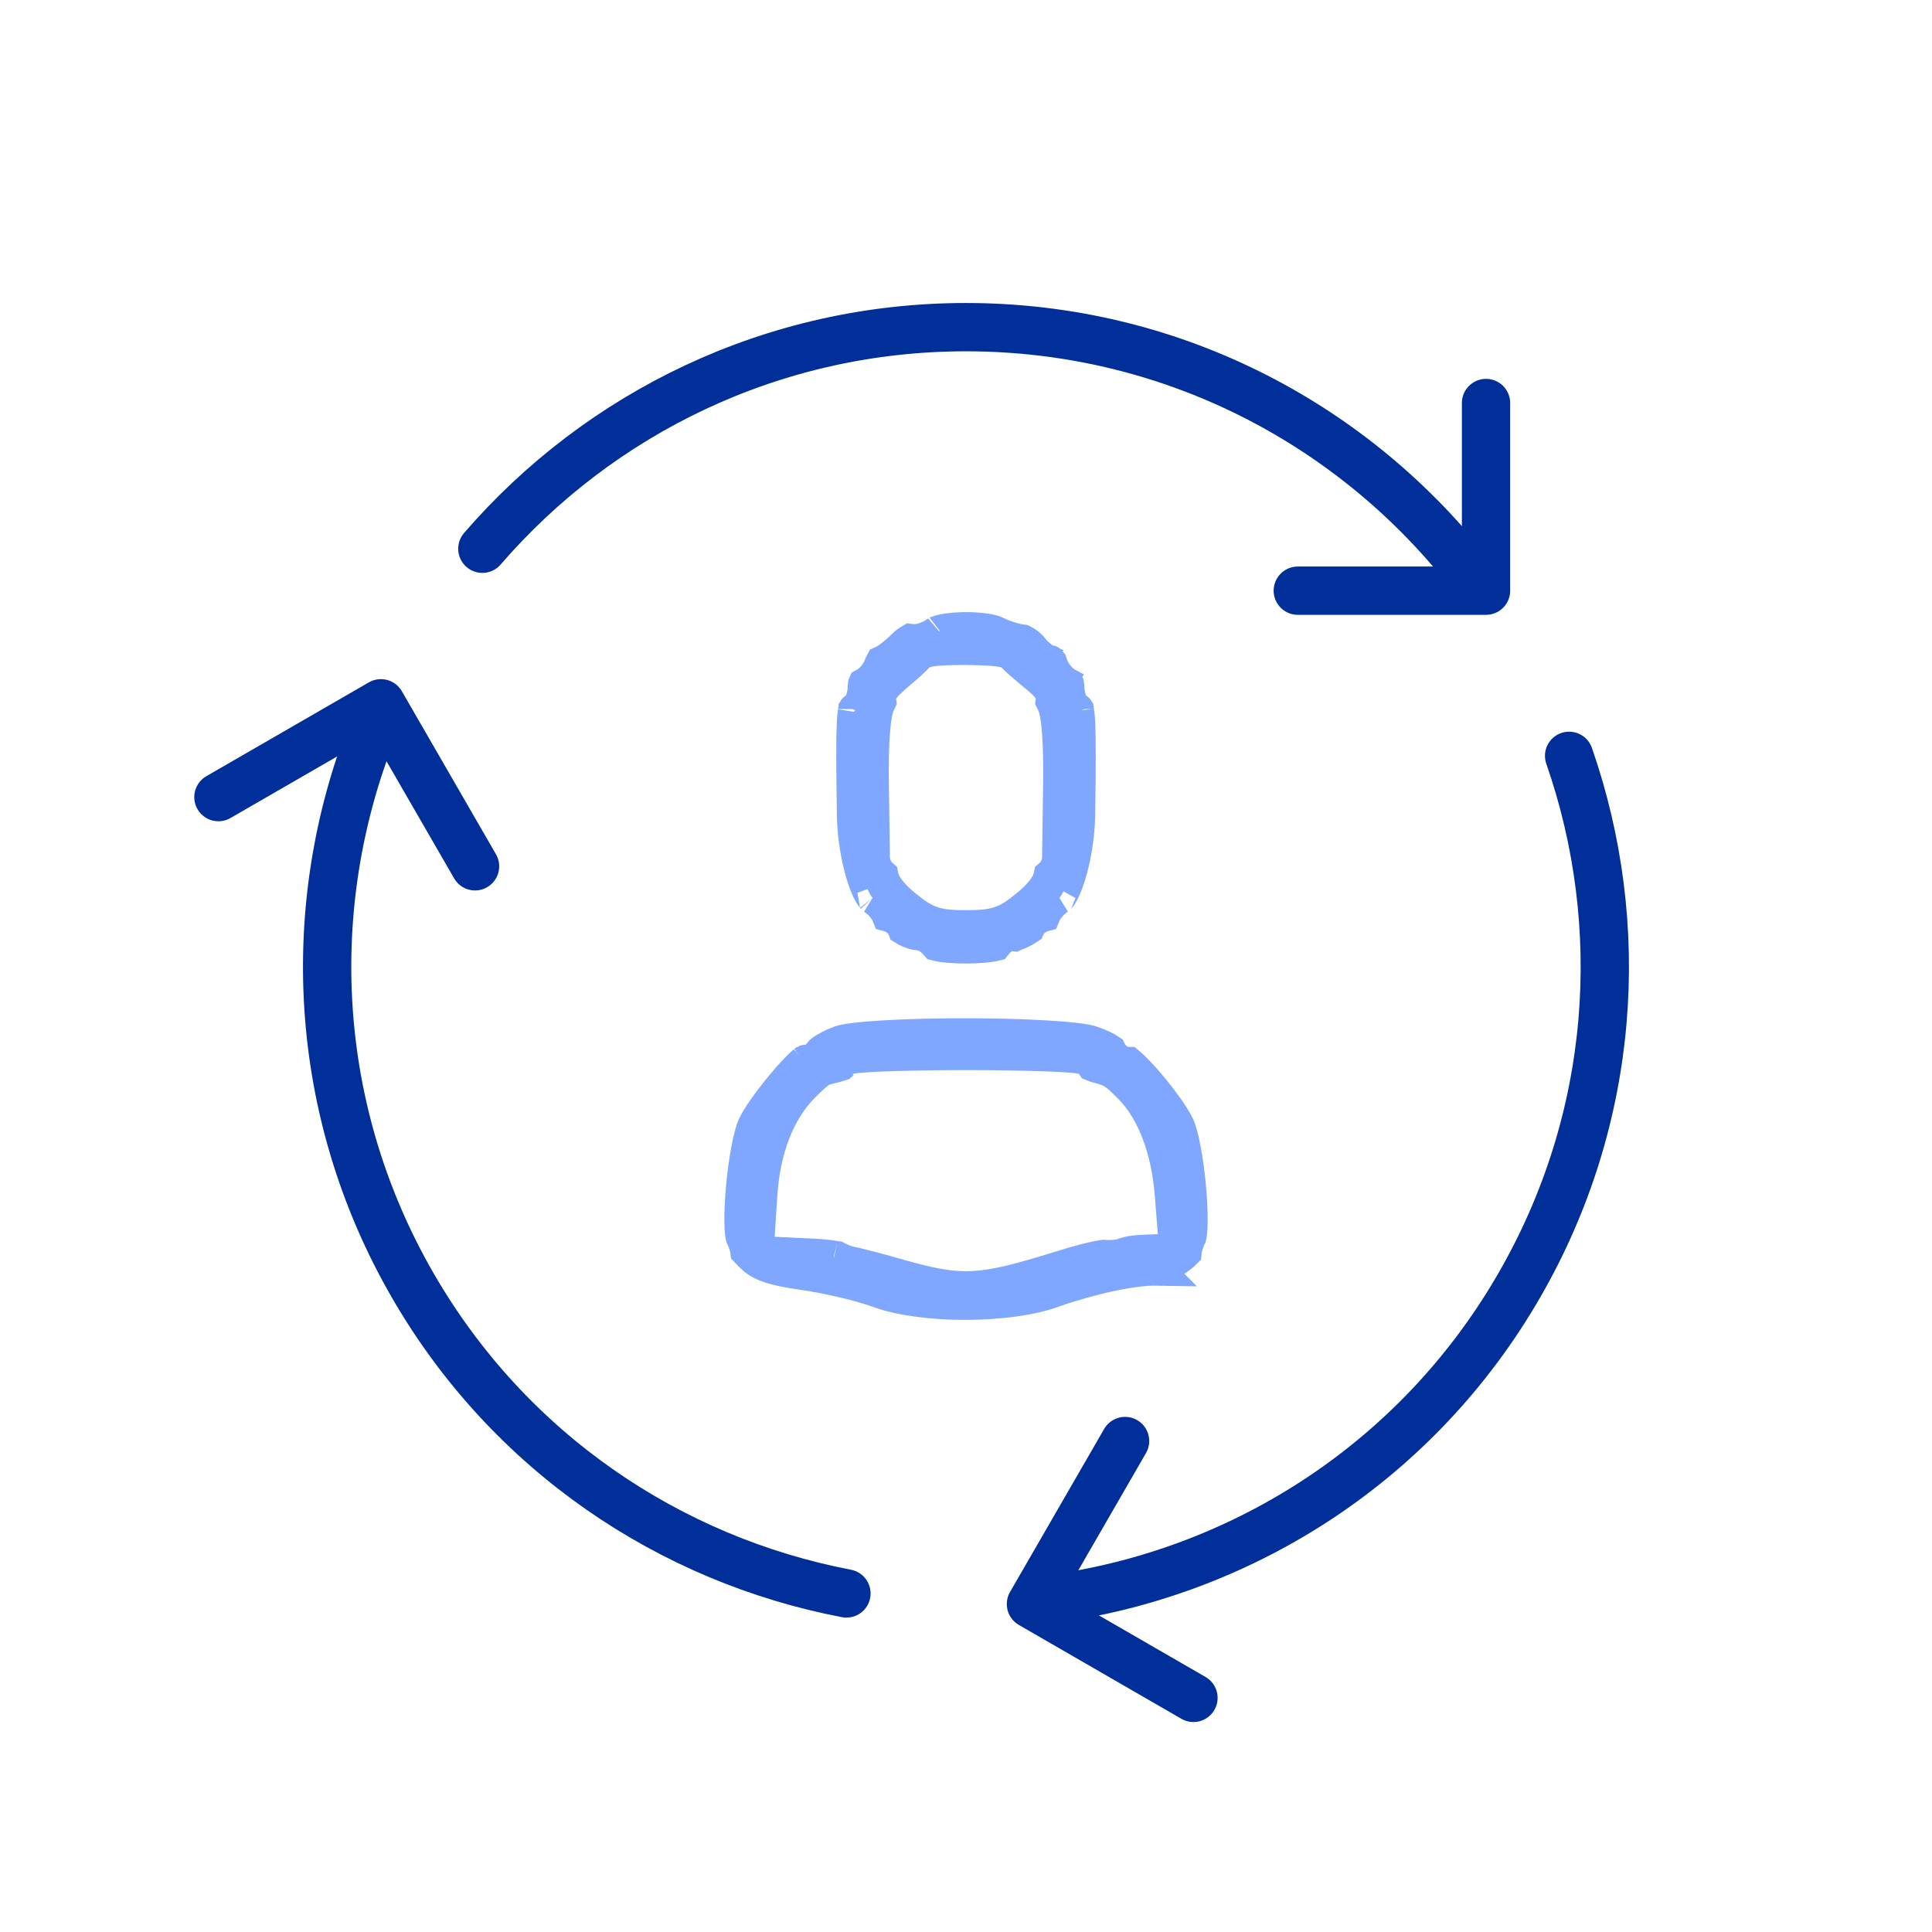
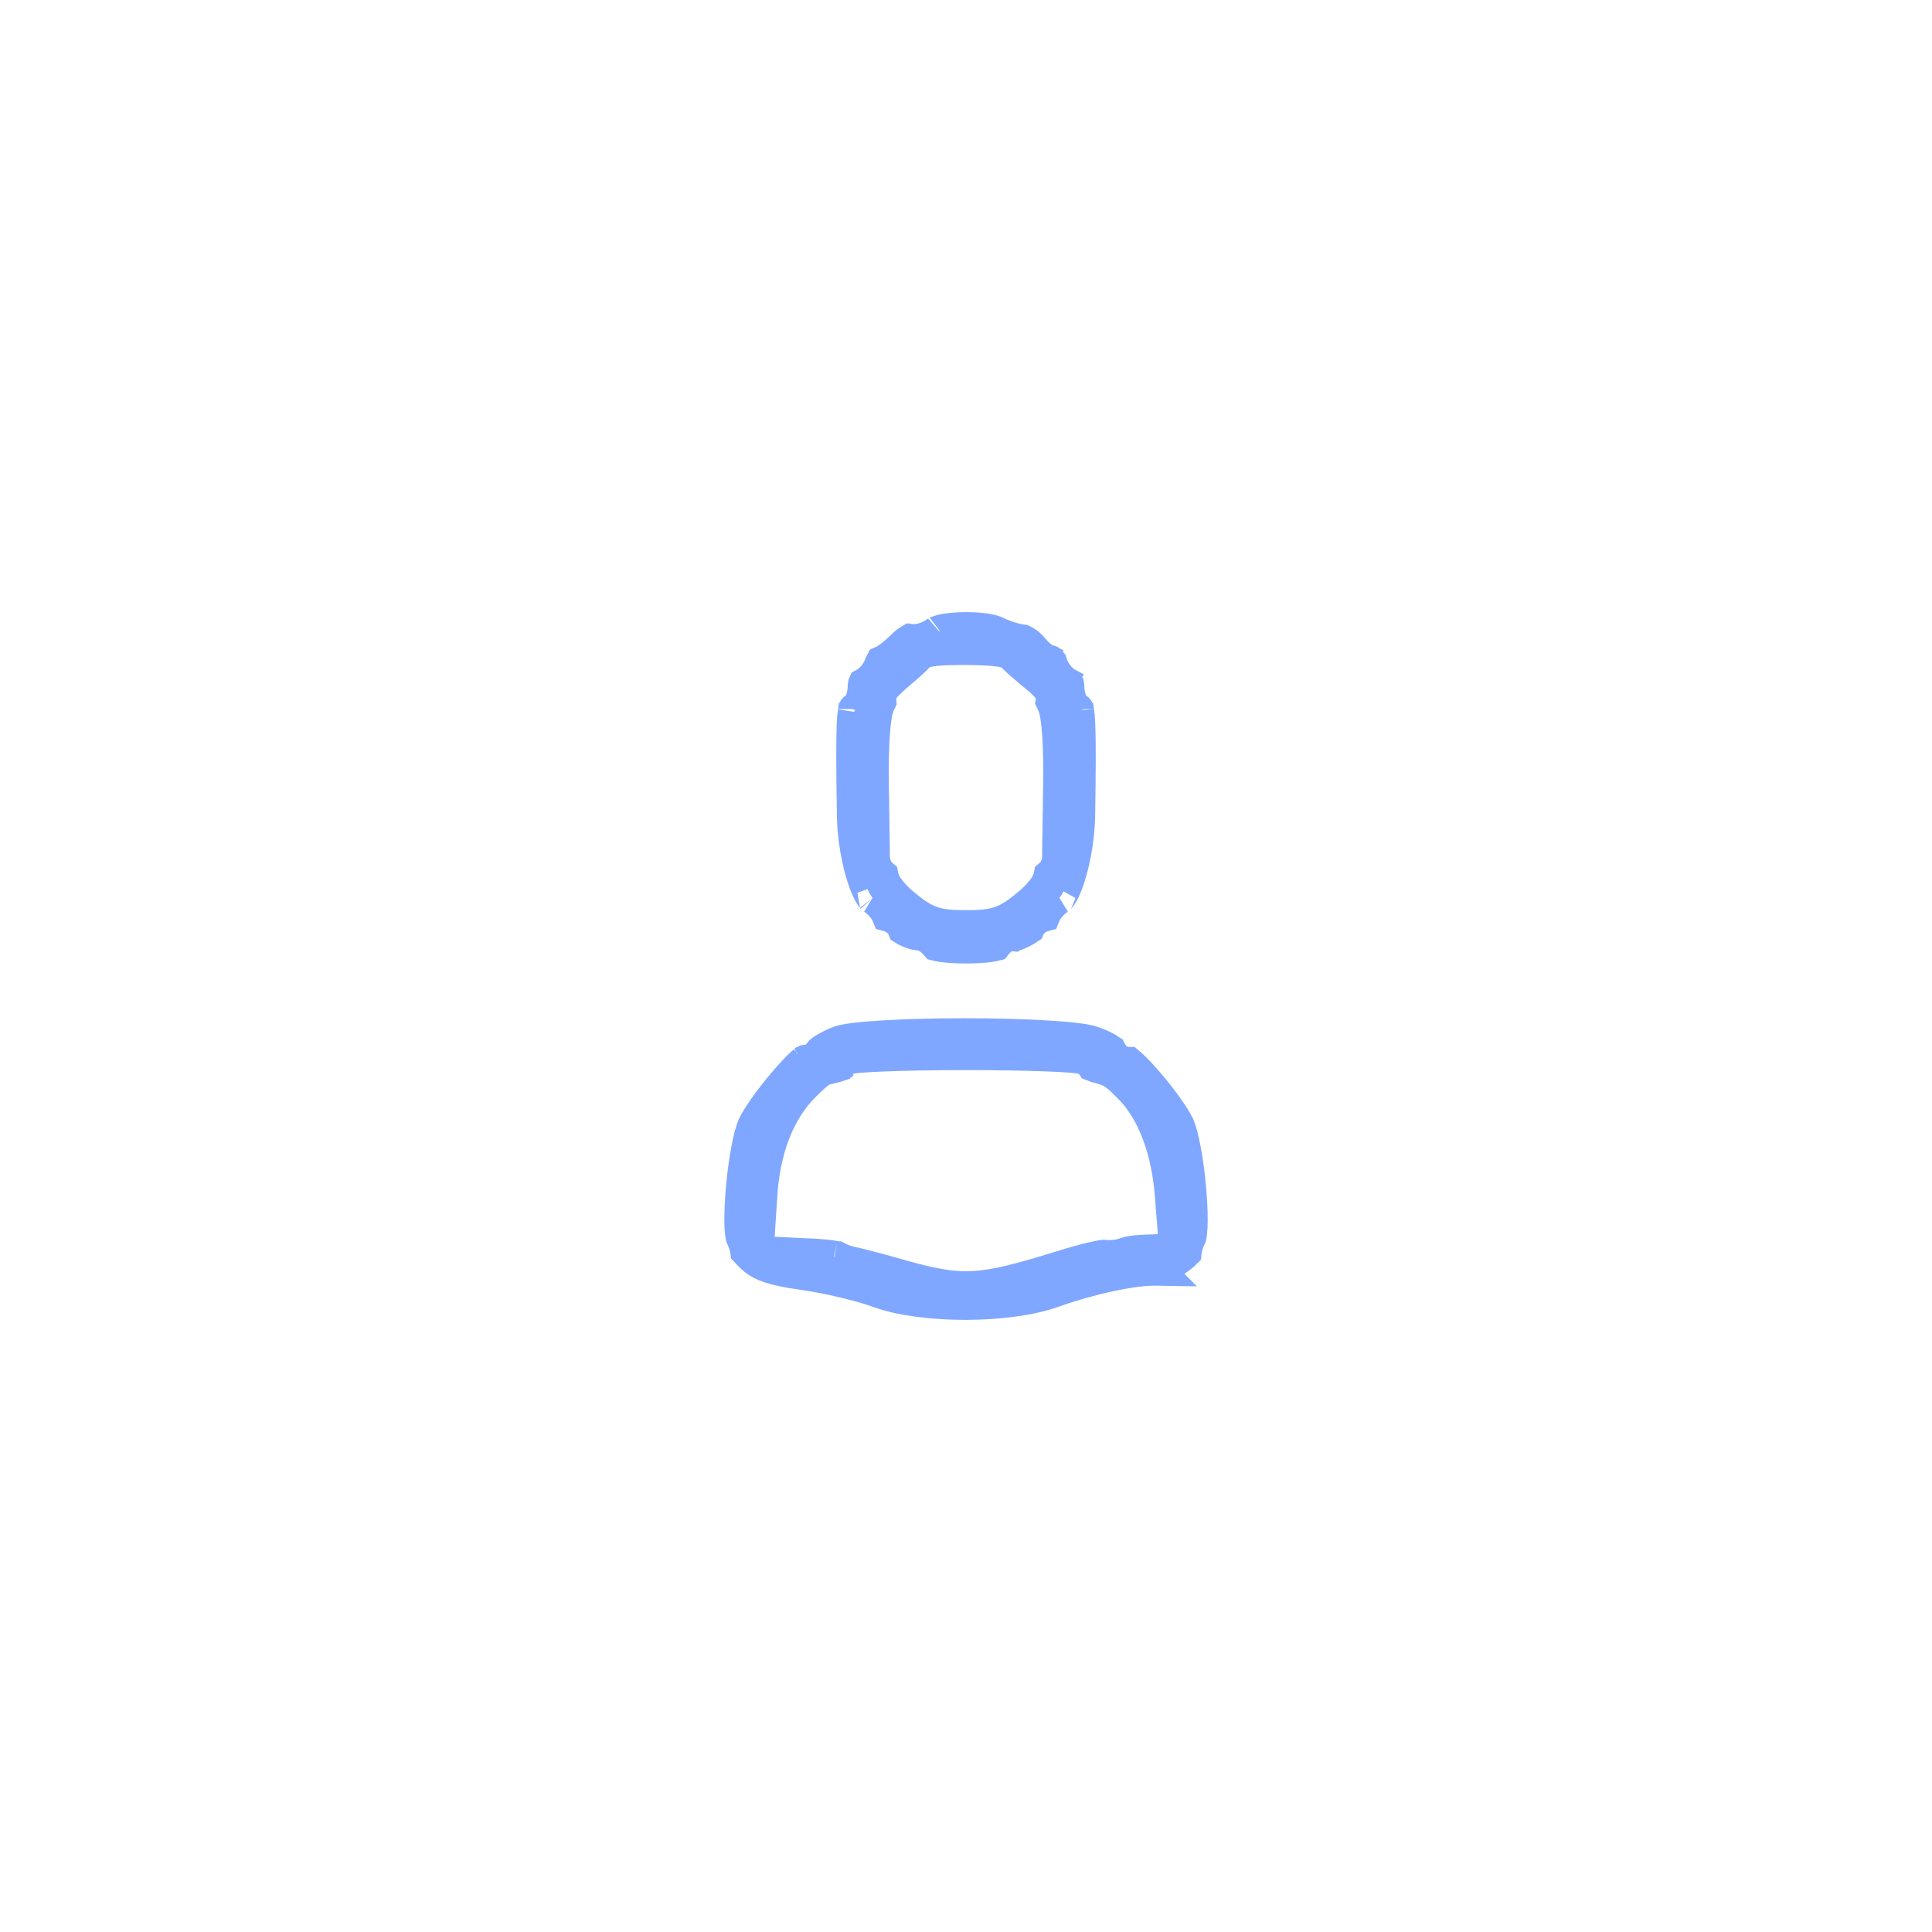
<svg xmlns="http://www.w3.org/2000/svg" width="60" height="60" viewBox="0 0 60 60" fill="none">
  <g clip-path="url(#clip0_7745_80948)">
    <mask id="mask0_7745_80948" style="mask-type:luminance" maskUnits="userSpaceOnUse" x="2" y="2" width="56" height="56">
-       <path d="M2.444 2.445H57.555V57.556H2.444V2.445Z" fill="white" />
-     </mask>
+       </mask>
    <g mask="url(#mask0_7745_80948)">
-       <path d="M26.287 49.486C20.819 48.441 15.817 45.115 12.818 39.92C9.671 34.469 9.408 28.139 11.554 22.701" stroke="#002F9A" stroke-width="1.5" stroke-linecap="round" stroke-linejoin="round" />
      <path d="M14.753 26.904L11.83 21.841L6.783 24.755" stroke="#002F9A" stroke-width="1.5" stroke-linecap="round" stroke-linejoin="round" />
-       <path d="M48.73 23.473C50.56 28.731 50.18 34.725 47.181 39.92C44.034 45.371 38.683 48.764 32.901 49.624" stroke="#002F9A" stroke-width="1.5" stroke-linecap="round" stroke-linejoin="round" />
-       <path d="M34.94 44.752L32.017 49.815L37.064 52.729" stroke="#002F9A" stroke-width="1.5" stroke-linecap="round" stroke-linejoin="round" />
      <path d="M14.98 17.042C18.62 12.829 24.001 10.16 29.999 10.16C36.294 10.16 41.907 13.098 45.543 17.675" stroke="#002F9A" stroke-width="1.5" stroke-linecap="round" stroke-linejoin="round" />
-       <path d="M40.304 18.344H46.15V12.516" stroke="#002F9A" stroke-width="1.5" stroke-linecap="round" stroke-linejoin="round" />
    </g>
    <path d="M29.099 19.626L29.096 19.628C28.962 19.726 28.809 19.8 28.659 19.843C28.566 19.869 28.423 19.898 28.269 19.876C28.203 19.914 28.116 19.978 28.038 20.057C27.911 20.183 27.773 20.303 27.649 20.395C27.588 20.441 27.522 20.486 27.457 20.522C27.432 20.536 27.401 20.552 27.368 20.566C27.364 20.573 27.361 20.581 27.358 20.589C27.311 20.738 27.233 20.874 27.145 20.983C27.072 21.074 26.968 21.177 26.834 21.248C26.833 21.25 26.832 21.253 26.832 21.255C26.828 21.27 26.826 21.286 26.826 21.3C26.826 21.463 26.796 21.629 26.74 21.772C26.712 21.843 26.672 21.924 26.614 21.999C26.591 22.029 26.559 22.066 26.517 22.102C26.506 22.174 26.495 22.291 26.486 22.477C26.463 22.982 26.467 23.859 26.491 25.379C26.506 25.959 26.607 26.582 26.751 27.085C26.823 27.337 26.902 27.545 26.98 27.696C27.043 27.821 27.088 27.872 27.1 27.885C27.104 27.89 27.104 27.89 27.099 27.887L27.112 27.895L27.124 27.903C27.241 27.985 27.352 28.088 27.438 28.201C27.479 28.254 27.532 28.333 27.572 28.431C27.659 28.454 27.741 28.491 27.814 28.541C27.893 28.595 28.007 28.698 28.066 28.852C28.086 28.865 28.111 28.88 28.143 28.896C28.207 28.929 28.279 28.958 28.348 28.98C28.415 29.001 28.463 29.009 28.487 29.011C28.691 29.018 28.844 29.126 28.913 29.181C28.974 29.23 29.03 29.286 29.08 29.344C29.119 29.354 29.175 29.366 29.25 29.377C29.45 29.406 29.72 29.422 30 29.422C30.28 29.422 30.55 29.406 30.75 29.377C30.824 29.366 30.88 29.355 30.919 29.345C30.954 29.301 30.992 29.257 31.033 29.219C31.064 29.19 31.117 29.143 31.188 29.106C31.22 29.089 31.343 29.026 31.502 29.044C31.506 29.042 31.511 29.041 31.516 29.039C31.579 29.019 31.667 28.982 31.758 28.936C31.834 28.897 31.899 28.859 31.945 28.827C32.006 28.687 32.112 28.592 32.187 28.541C32.259 28.491 32.341 28.454 32.429 28.431C32.468 28.333 32.521 28.254 32.562 28.201C32.649 28.088 32.759 27.985 32.876 27.903L32.888 27.895L32.901 27.887C32.896 27.89 32.896 27.89 32.901 27.885C32.913 27.872 32.957 27.821 33.021 27.696C33.098 27.545 33.177 27.337 33.249 27.085C33.394 26.582 33.495 25.959 33.51 25.379C33.534 23.859 33.537 22.982 33.514 22.477C33.506 22.291 33.494 22.174 33.483 22.102C33.442 22.066 33.41 22.029 33.386 21.999C33.328 21.924 33.288 21.843 33.26 21.772C33.205 21.629 33.174 21.463 33.174 21.3C33.174 21.286 33.172 21.27 33.169 21.255C33.168 21.253 33.167 21.25 33.167 21.248C33.033 21.177 32.928 21.074 32.856 20.983C32.768 20.875 32.69 20.74 32.644 20.59C32.642 20.588 32.641 20.585 32.64 20.582C32.586 20.563 32.546 20.542 32.523 20.529C32.458 20.494 32.395 20.449 32.34 20.405C32.235 20.321 32.124 20.212 32.03 20.09C31.981 20.039 31.917 19.985 31.853 19.944C31.819 19.922 31.791 19.908 31.772 19.9C31.767 19.898 31.764 19.897 31.762 19.896C31.525 19.87 31.169 19.753 30.943 19.639L30.943 19.639L30.931 19.633C30.89 19.611 30.776 19.574 30.577 19.546C30.391 19.52 30.17 19.507 29.948 19.51C29.726 19.513 29.515 19.531 29.346 19.561C29.192 19.588 29.12 19.618 29.103 19.625C29.099 19.627 29.098 19.627 29.099 19.626ZM26.532 22.029C26.534 22.024 26.535 22.021 26.535 22.021C26.535 22.02 26.534 22.023 26.532 22.029ZM32.611 20.535C32.611 20.535 32.612 20.535 32.612 20.536C32.612 20.536 32.612 20.536 32.612 20.536C32.611 20.535 32.611 20.535 32.611 20.535ZM33.465 22.021C33.465 22.021 33.466 22.024 33.468 22.029C33.467 22.023 33.465 22.02 33.465 22.021ZM31.472 20.388L31.497 20.413L31.509 20.429C31.513 20.433 31.522 20.442 31.539 20.459C31.57 20.488 31.612 20.527 31.665 20.574C31.768 20.666 31.901 20.78 32.041 20.896C32.198 21.021 32.336 21.14 32.432 21.236C32.474 21.278 32.536 21.343 32.582 21.415C32.595 21.436 32.614 21.468 32.63 21.51C32.645 21.545 32.674 21.626 32.668 21.732C32.667 21.749 32.666 21.766 32.663 21.784C32.668 21.795 32.673 21.807 32.68 21.819C32.751 21.952 32.784 22.118 32.804 22.238C32.829 22.389 32.849 22.573 32.863 22.779C32.892 23.192 32.904 23.726 32.896 24.326L32.896 24.327C32.892 24.599 32.888 24.866 32.884 25.115C32.874 25.816 32.865 26.378 32.864 26.521C32.875 26.682 32.843 26.843 32.769 26.981C32.738 27.037 32.684 27.117 32.602 27.187C32.585 27.28 32.553 27.353 32.533 27.395C32.486 27.494 32.421 27.587 32.355 27.669C32.224 27.834 32.044 28.007 31.845 28.161C31.57 28.386 31.324 28.557 31.014 28.656C30.714 28.751 30.392 28.765 30 28.765C29.608 28.765 29.287 28.751 28.986 28.656C28.676 28.557 28.43 28.386 28.155 28.161C27.956 28.007 27.777 27.834 27.645 27.669C27.579 27.587 27.515 27.494 27.468 27.395C27.448 27.353 27.415 27.28 27.399 27.187C27.317 27.117 27.262 27.037 27.232 26.981C27.158 26.843 27.125 26.682 27.136 26.521C27.135 26.378 27.127 25.816 27.116 25.115C27.112 24.866 27.108 24.599 27.104 24.327L27.104 24.326C27.096 23.726 27.108 23.192 27.137 22.779C27.152 22.573 27.171 22.389 27.196 22.238C27.216 22.118 27.249 21.952 27.321 21.819C27.327 21.807 27.332 21.795 27.337 21.784C27.335 21.766 27.333 21.748 27.332 21.732C27.327 21.627 27.355 21.546 27.369 21.511C27.386 21.47 27.405 21.437 27.418 21.417C27.462 21.345 27.523 21.28 27.564 21.239C27.659 21.142 27.797 21.017 27.953 20.886L27.955 20.884C28.092 20.77 28.222 20.656 28.319 20.566C28.368 20.52 28.407 20.483 28.434 20.457C28.442 20.448 28.449 20.442 28.453 20.437C28.505 20.368 28.563 20.327 28.593 20.308C28.641 20.278 28.685 20.26 28.714 20.249C28.771 20.228 28.829 20.216 28.872 20.208C28.962 20.192 29.07 20.181 29.18 20.173C29.404 20.157 29.689 20.151 29.968 20.151C30.248 20.152 30.534 20.161 30.762 20.177C30.874 20.186 30.982 20.196 31.07 20.21C31.114 20.217 31.165 20.227 31.214 20.241C31.239 20.248 31.273 20.259 31.31 20.276C31.34 20.29 31.407 20.323 31.472 20.388ZM28.462 20.427C28.462 20.427 28.461 20.428 28.459 20.43C28.461 20.428 28.462 20.427 28.462 20.427Z" fill="#80A7FF" stroke="#80A7FF" />
    <path d="M26.568 32.261C26.312 32.292 26.16 32.324 26.095 32.346C25.946 32.4 25.793 32.472 25.671 32.542C25.609 32.577 25.561 32.608 25.528 32.632C25.514 32.642 25.506 32.649 25.501 32.653C25.434 32.74 25.346 32.834 25.24 32.903C25.186 32.938 25.095 32.989 24.976 33.006C24.961 33.008 24.945 33.01 24.928 33.011C24.914 33.023 24.898 33.038 24.88 33.054C24.738 33.187 24.546 33.394 24.34 33.637C23.917 34.138 23.518 34.696 23.398 34.968C23.338 35.105 23.268 35.361 23.203 35.709C23.14 36.047 23.087 36.439 23.05 36.826C23.014 37.214 22.994 37.588 22.995 37.891C22.996 38.043 23.002 38.169 23.012 38.268C23.021 38.35 23.031 38.392 23.034 38.406C23.081 38.505 23.12 38.607 23.146 38.702C23.16 38.752 23.173 38.808 23.18 38.864C23.238 38.928 23.327 39.014 23.437 39.112C23.661 39.29 24.009 39.434 24.909 39.558C25.636 39.658 26.709 39.904 27.312 40.127C27.971 40.363 28.964 40.492 29.995 40.49C31.028 40.488 32.03 40.355 32.706 40.111L32.706 40.111L32.71 40.109C33.854 39.706 35.175 39.412 35.94 39.426C35.939 39.425 35.941 39.425 35.946 39.424C35.964 39.419 36.02 39.404 36.12 39.359C36.241 39.304 36.381 39.225 36.513 39.137C36.645 39.049 36.752 38.963 36.817 38.897C36.818 38.887 36.819 38.878 36.82 38.871C36.827 38.812 36.84 38.754 36.855 38.702C36.881 38.607 36.919 38.505 36.967 38.406C36.97 38.392 36.98 38.35 36.989 38.268C36.999 38.169 37.005 38.043 37.006 37.891C37.007 37.588 36.987 37.214 36.95 36.826C36.914 36.439 36.861 36.047 36.797 35.709C36.733 35.363 36.664 35.108 36.604 34.97C36.466 34.67 36.069 34.119 35.653 33.634C35.449 33.397 35.259 33.196 35.115 33.067C35.092 33.046 35.072 33.028 35.055 33.014C35.044 33.014 35.032 33.014 35.021 33.013C34.891 33.005 34.783 32.955 34.703 32.897C34.593 32.817 34.521 32.713 34.475 32.619C34.453 32.604 34.42 32.583 34.376 32.559C34.252 32.49 34.078 32.414 33.887 32.351C33.693 32.29 33.181 32.228 32.435 32.186C31.712 32.144 30.83 32.123 29.948 32.123C29.067 32.123 28.191 32.144 27.48 32.186C27.124 32.206 26.814 32.232 26.568 32.261ZM24.5 32.849C24.506 32.855 24.513 32.861 24.519 32.867C24.514 32.862 24.508 32.857 24.503 32.852L24.5 32.849ZM25.007 32.948C25.011 32.946 25.011 32.945 25.008 32.947C25.008 32.947 25.007 32.948 25.007 32.948ZM35.977 38.828L35.548 38.844C35.548 38.844 35.547 38.844 35.547 38.844C35.198 38.859 35.058 38.885 34.847 38.96L34.814 38.972L34.779 38.979C34.664 39.002 34.465 39.022 34.269 39.004C34.261 39.005 34.235 39.007 34.183 39.016C34.104 39.03 33.996 39.053 33.865 39.084C33.605 39.147 33.273 39.239 32.931 39.348L32.931 39.348L32.928 39.349C31.722 39.722 30.945 39.934 30.23 39.972C29.499 40.011 28.863 39.865 27.948 39.609L27.948 39.609L27.943 39.607C27.355 39.435 26.765 39.289 26.569 39.24C26.563 39.239 26.558 39.237 26.553 39.236C26.354 39.208 26.144 39.131 25.992 39.048C25.985 39.047 25.976 39.044 25.964 39.042C25.912 39.031 25.836 39.019 25.738 39.007C25.544 38.983 25.292 38.964 25.034 38.956L25.034 38.956L25.024 38.956L24.034 38.908L23.526 38.883L23.559 38.376L23.639 37.147C23.724 35.727 24.167 34.526 24.966 33.726C25.074 33.618 25.18 33.516 25.269 33.436C25.313 33.397 25.357 33.359 25.398 33.327C25.418 33.311 25.442 33.293 25.468 33.276C25.485 33.264 25.538 33.229 25.609 33.206L25.632 33.198L25.656 33.193C25.791 33.162 25.895 33.135 25.976 33.112C26.015 33.101 26.045 33.091 26.07 33.083C26.129 32.994 26.201 32.947 26.217 32.936C26.274 32.899 26.327 32.881 26.348 32.874C26.397 32.858 26.445 32.849 26.475 32.844C26.543 32.832 26.629 32.823 26.722 32.816C26.912 32.8 27.178 32.785 27.5 32.773C28.144 32.749 29.029 32.733 30 32.733C30.972 32.733 31.857 32.749 32.501 32.773C32.822 32.785 33.089 32.8 33.279 32.816C33.372 32.823 33.458 32.832 33.525 32.844C33.556 32.849 33.604 32.858 33.653 32.874C33.674 32.881 33.727 32.899 33.784 32.936C33.8 32.947 33.875 32.996 33.935 33.088C33.956 33.097 33.985 33.108 34.019 33.119C34.034 33.123 34.049 33.127 34.064 33.131C34.23 33.173 34.403 33.217 34.567 33.318C34.723 33.414 34.867 33.558 35.043 33.735C35.056 33.748 35.069 33.761 35.082 33.774C35.821 34.513 36.26 35.749 36.361 37.092C36.361 37.092 36.361 37.093 36.361 37.093L36.457 38.289L36.499 38.809L35.977 38.828ZM26.007 39.052C26.006 39.052 26.006 39.052 26.005 39.052C26.01 39.054 26.011 39.054 26.007 39.052ZM26.141 33.053C26.141 33.053 26.14 33.054 26.138 33.055C26.14 33.054 26.141 33.053 26.141 33.053Z" fill="#80A7FF" stroke="#80A7FF" />
  </g>
  <defs>
    <clipPath id="clip0_7745_80948">
      <rect width="55.111" height="55.111" fill="white" transform="translate(2.444 2.445)" />
    </clipPath>
  </defs>
</svg>